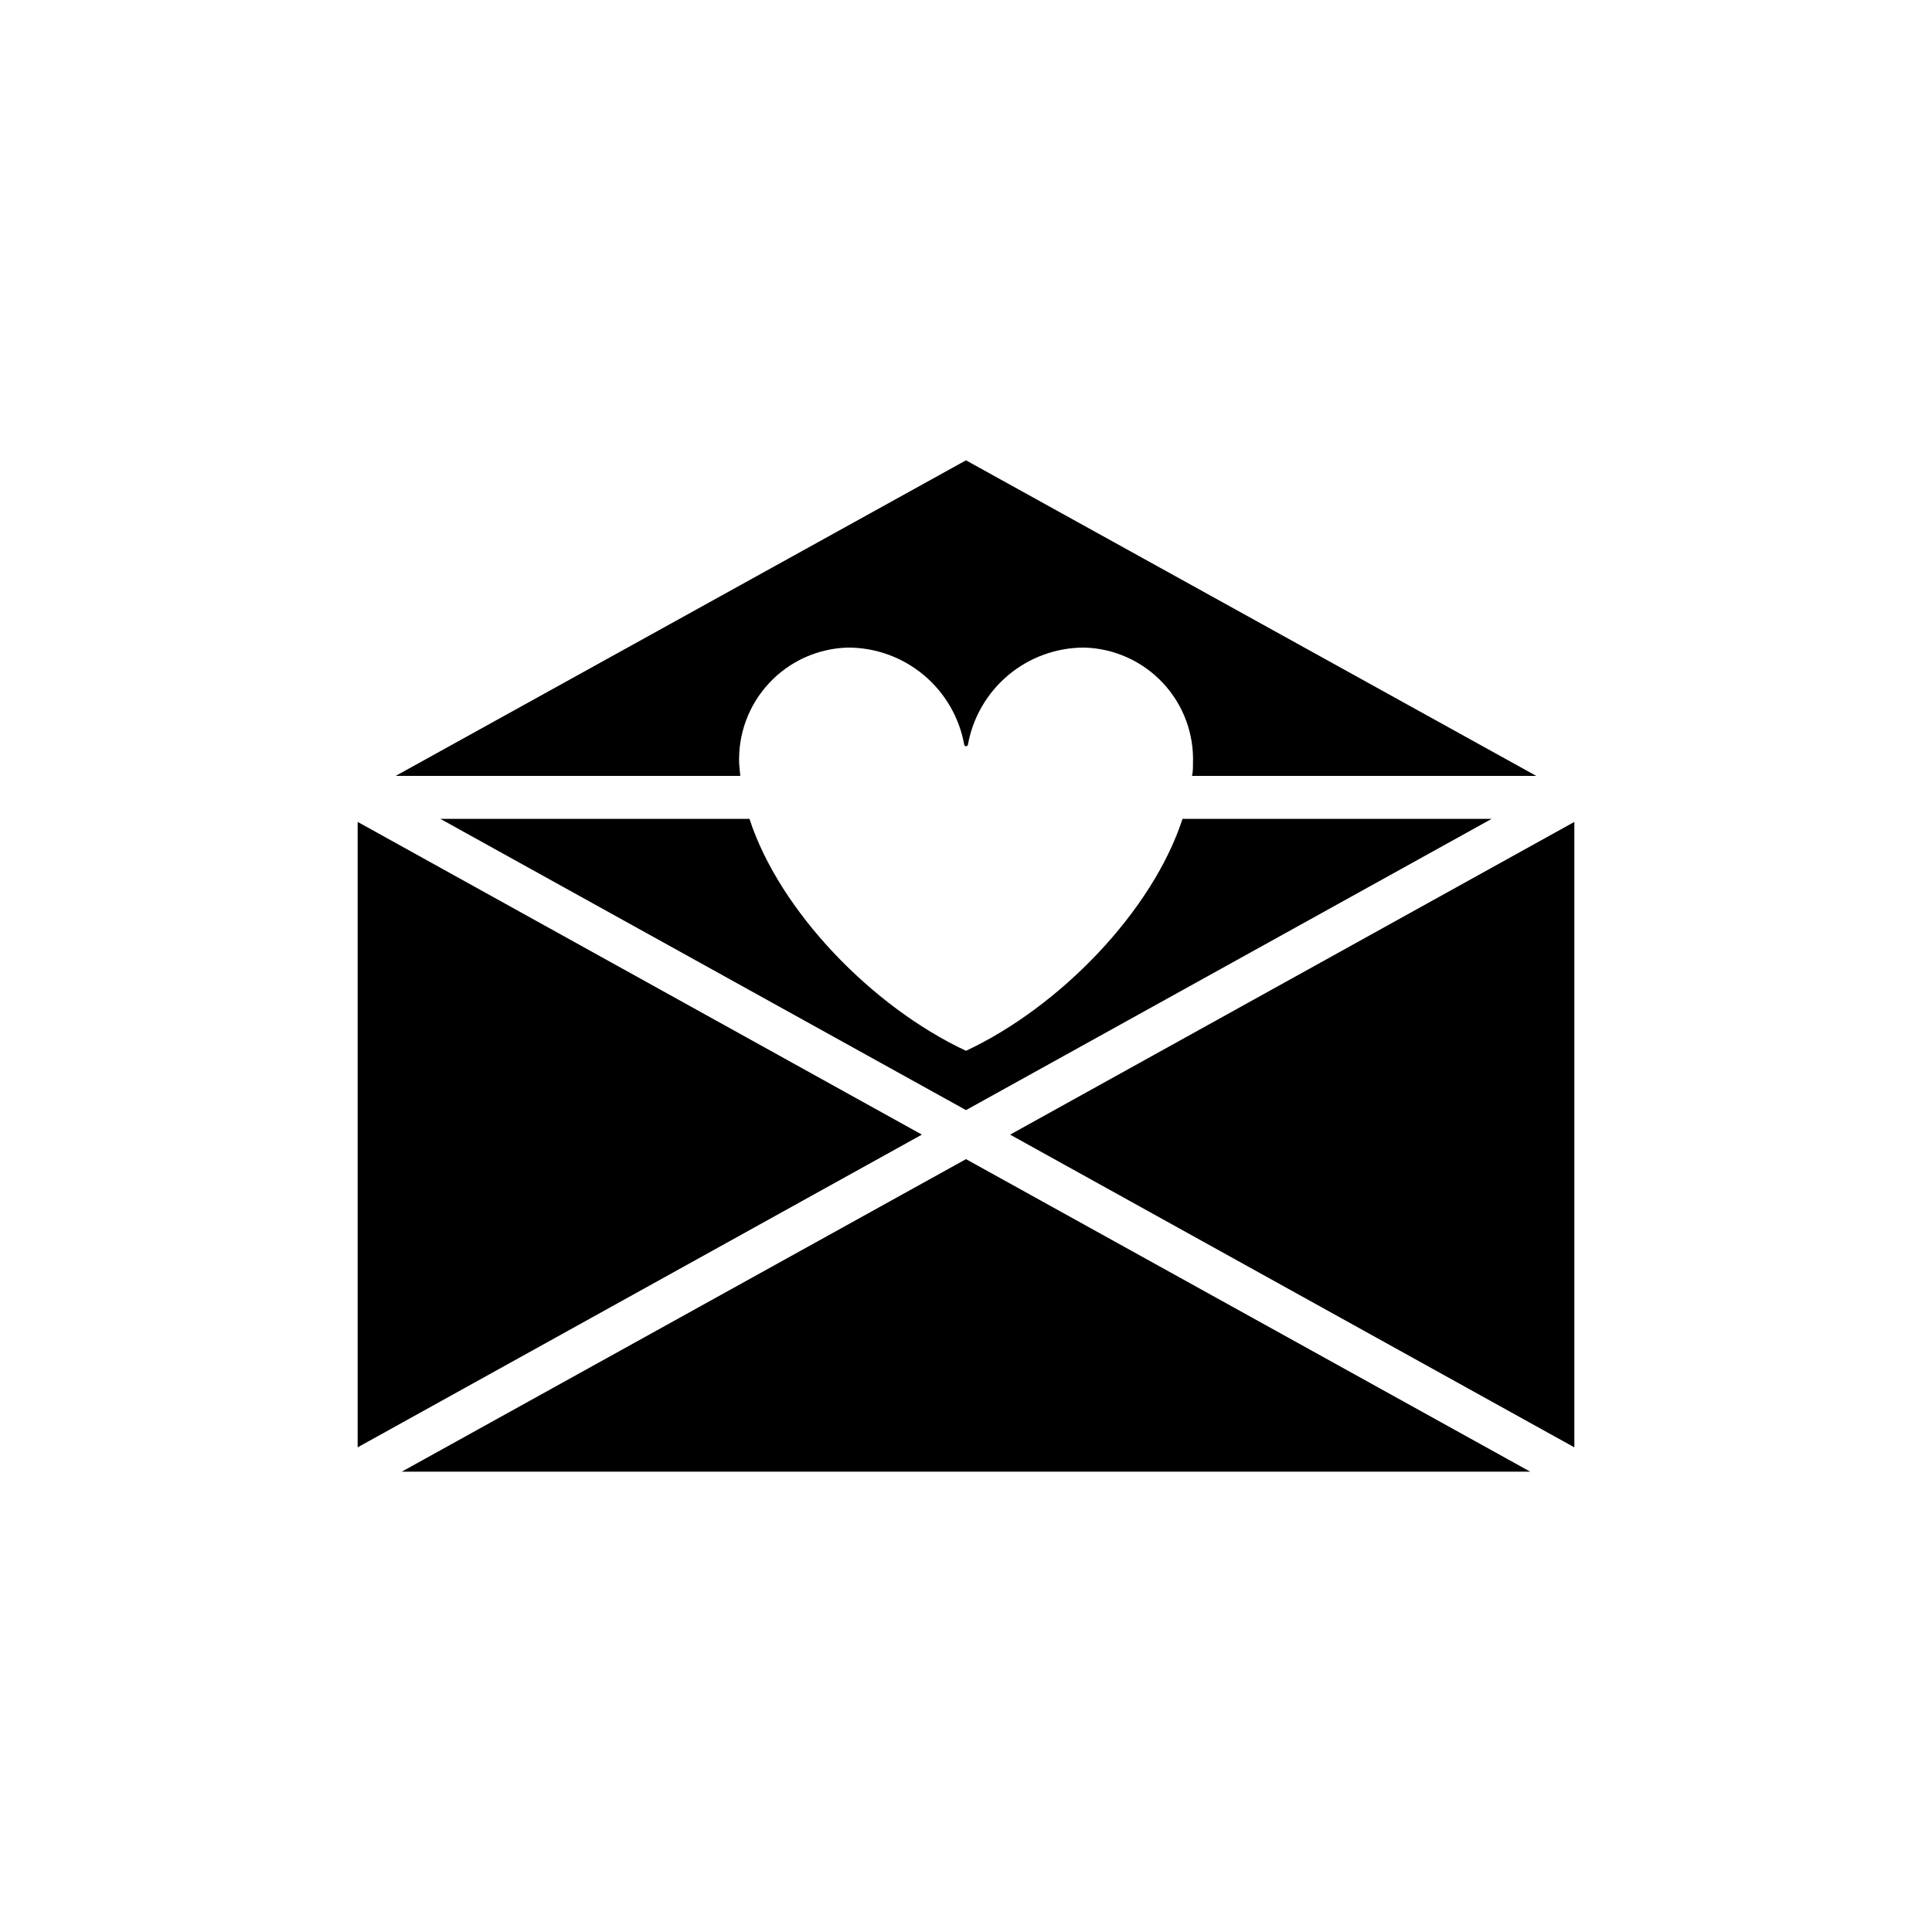
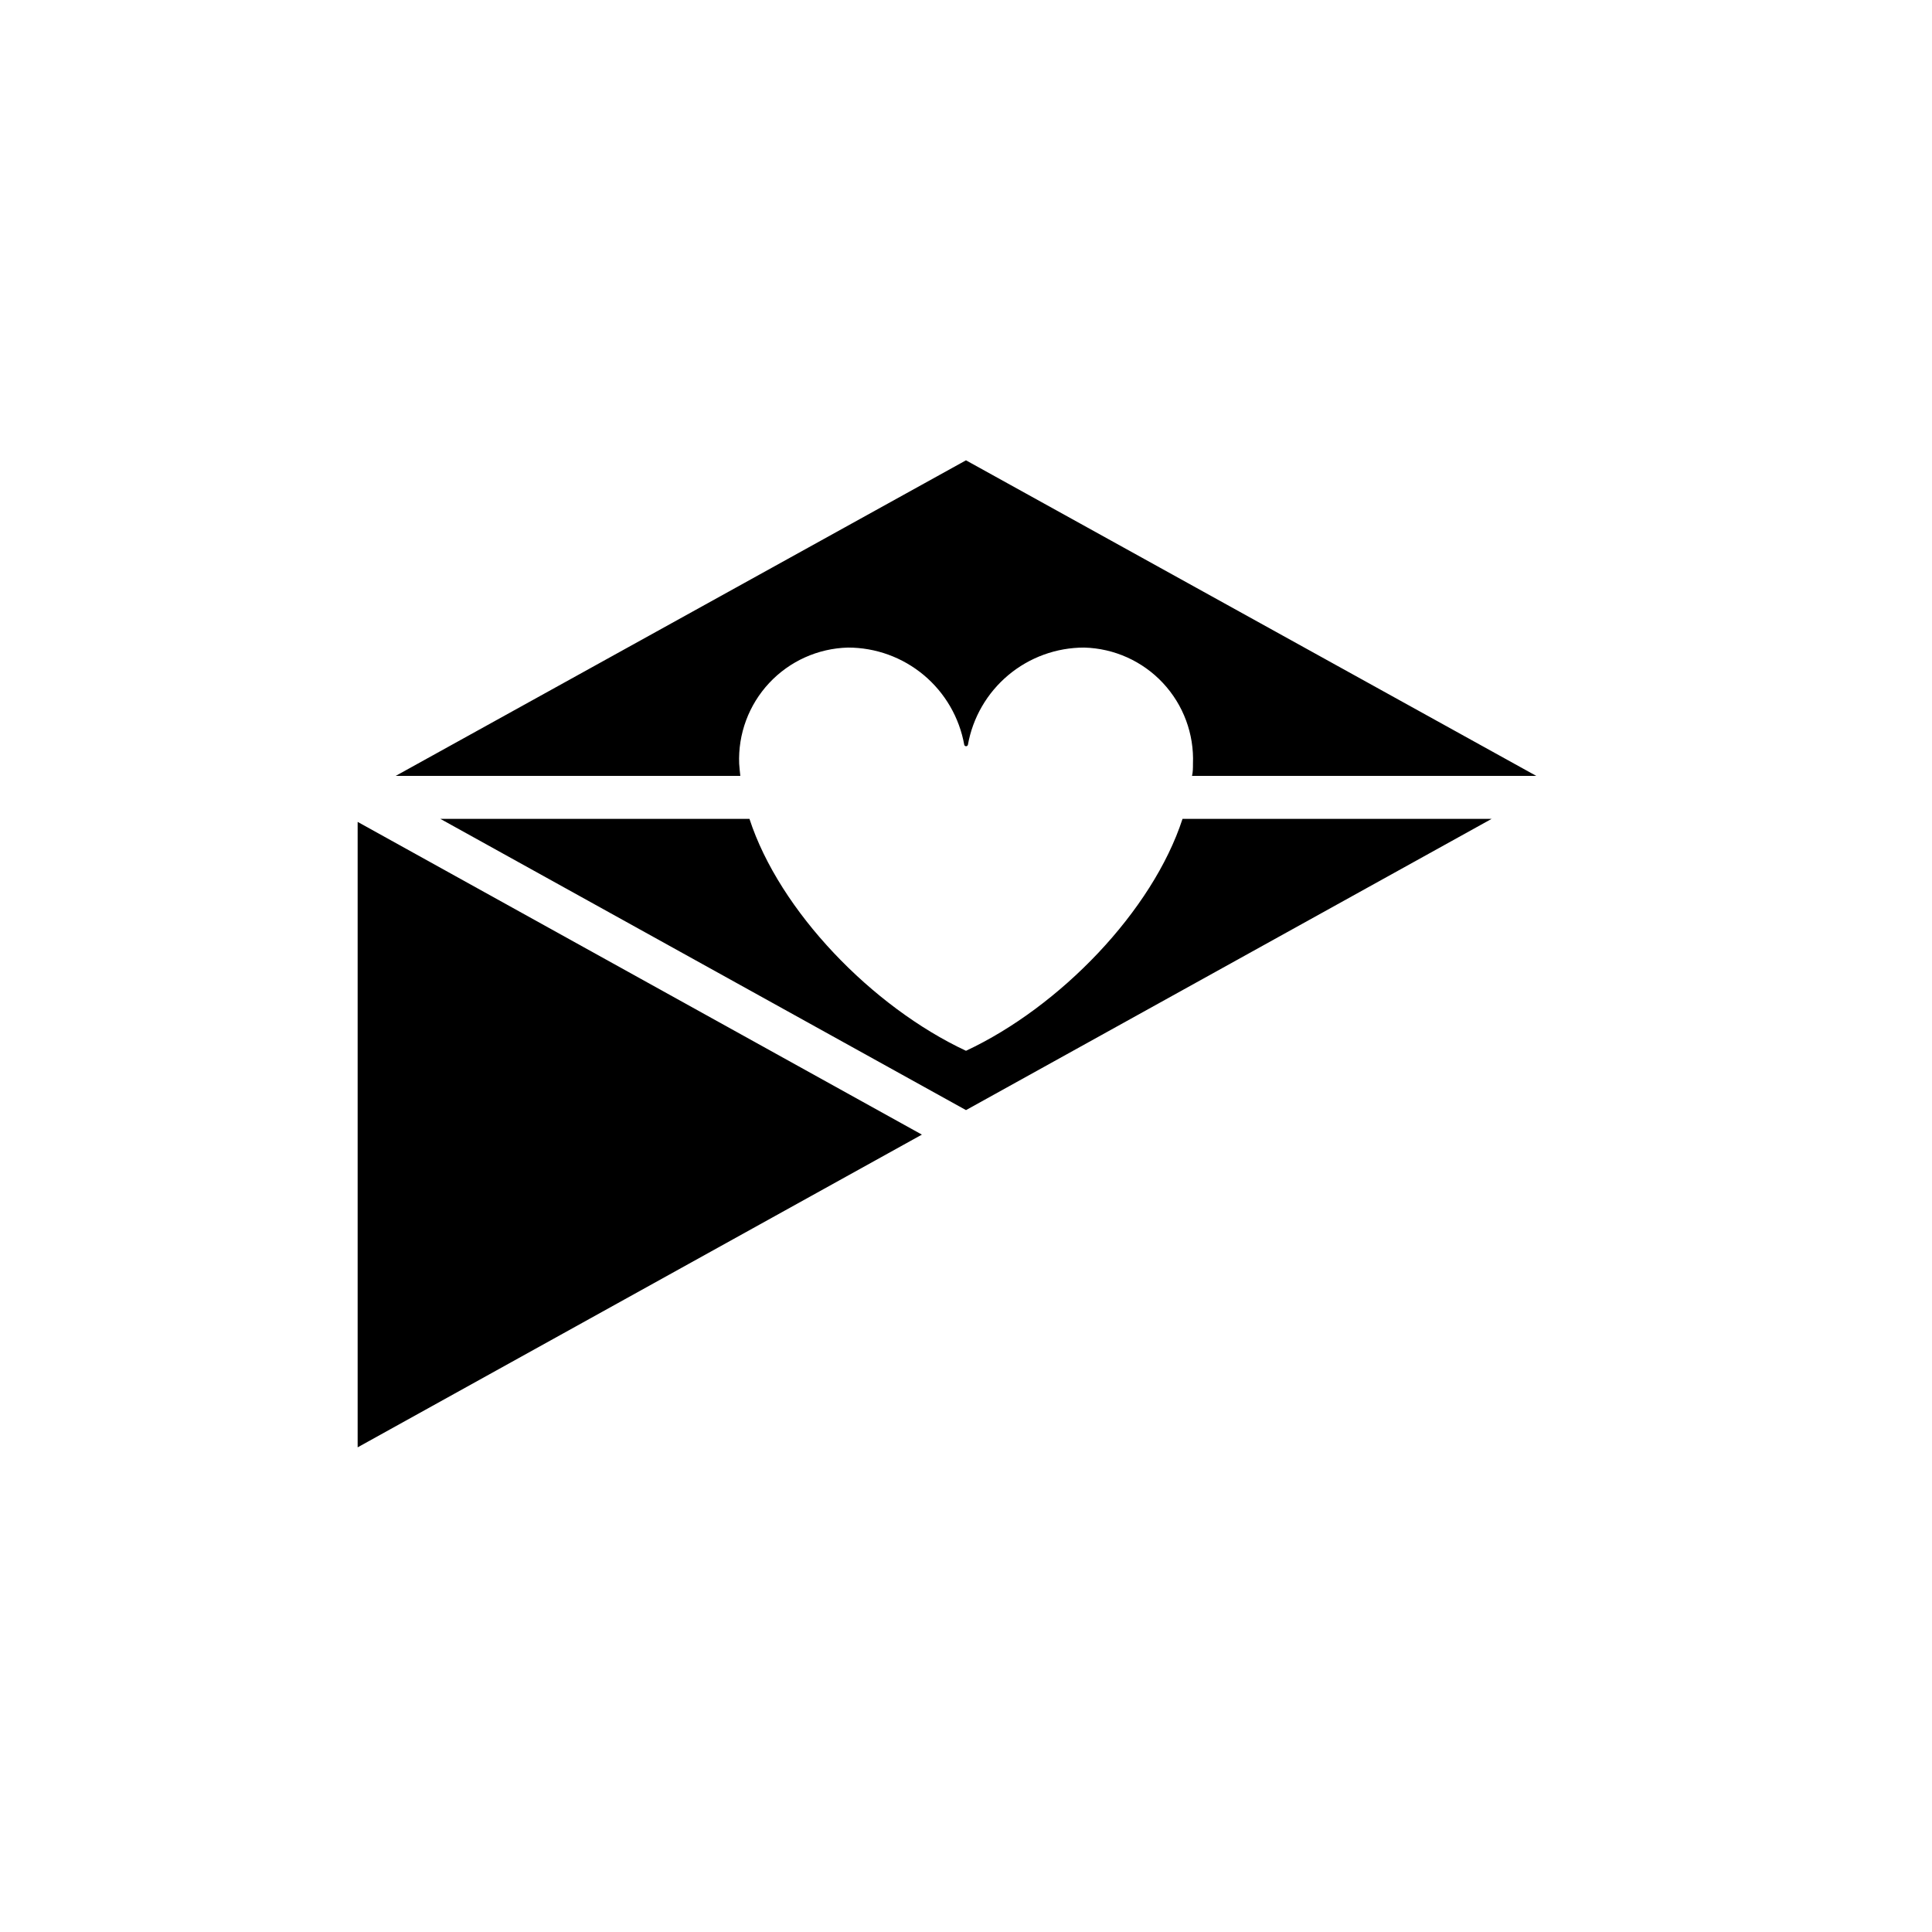
<svg xmlns="http://www.w3.org/2000/svg" fill="#000000" width="800px" height="800px" version="1.1" viewBox="144 144 512 512">
  <g>
    <path d="m339.89 346.45c-0.328-7.93 2.539-15.652 7.957-21.449 5.414-5.797 12.93-9.176 20.859-9.387 7.352-0.008 14.469 2.574 20.109 7.293 5.637 4.715 9.434 11.266 10.727 18.504 0.066 0.207 0.258 0.348 0.477 0.348s0.41-0.141 0.48-0.348c1.289-7.238 5.086-13.789 10.723-18.504 5.641-4.719 12.758-7.301 20.109-7.293 7.93 0.211 15.445 3.59 20.859 9.387 5.418 5.797 8.285 13.52 7.957 21.449 0 1.059 0 2.117-0.25 3.176l91.238-0.004-151.14-83.633-151.14 83.633h91.34c-0.102-1.059-0.25-2.117-0.301-3.172z" />
    <path d="m400 438.19 139.3-77.184h-81.918c-7.961 24.434-32.496 49.828-57.383 61.465-24.887-11.637-49.422-37.031-57.383-61.465h-81.922z" />
    <path d="m238.78 361.81v165.75l149.53-82.875z" />
-     <path d="m250.47 534.01h299.06l-149.53-82.824z" />
-     <path d="m411.69 444.69 149.53 82.875v-165.75z" />
  </g>
</svg>